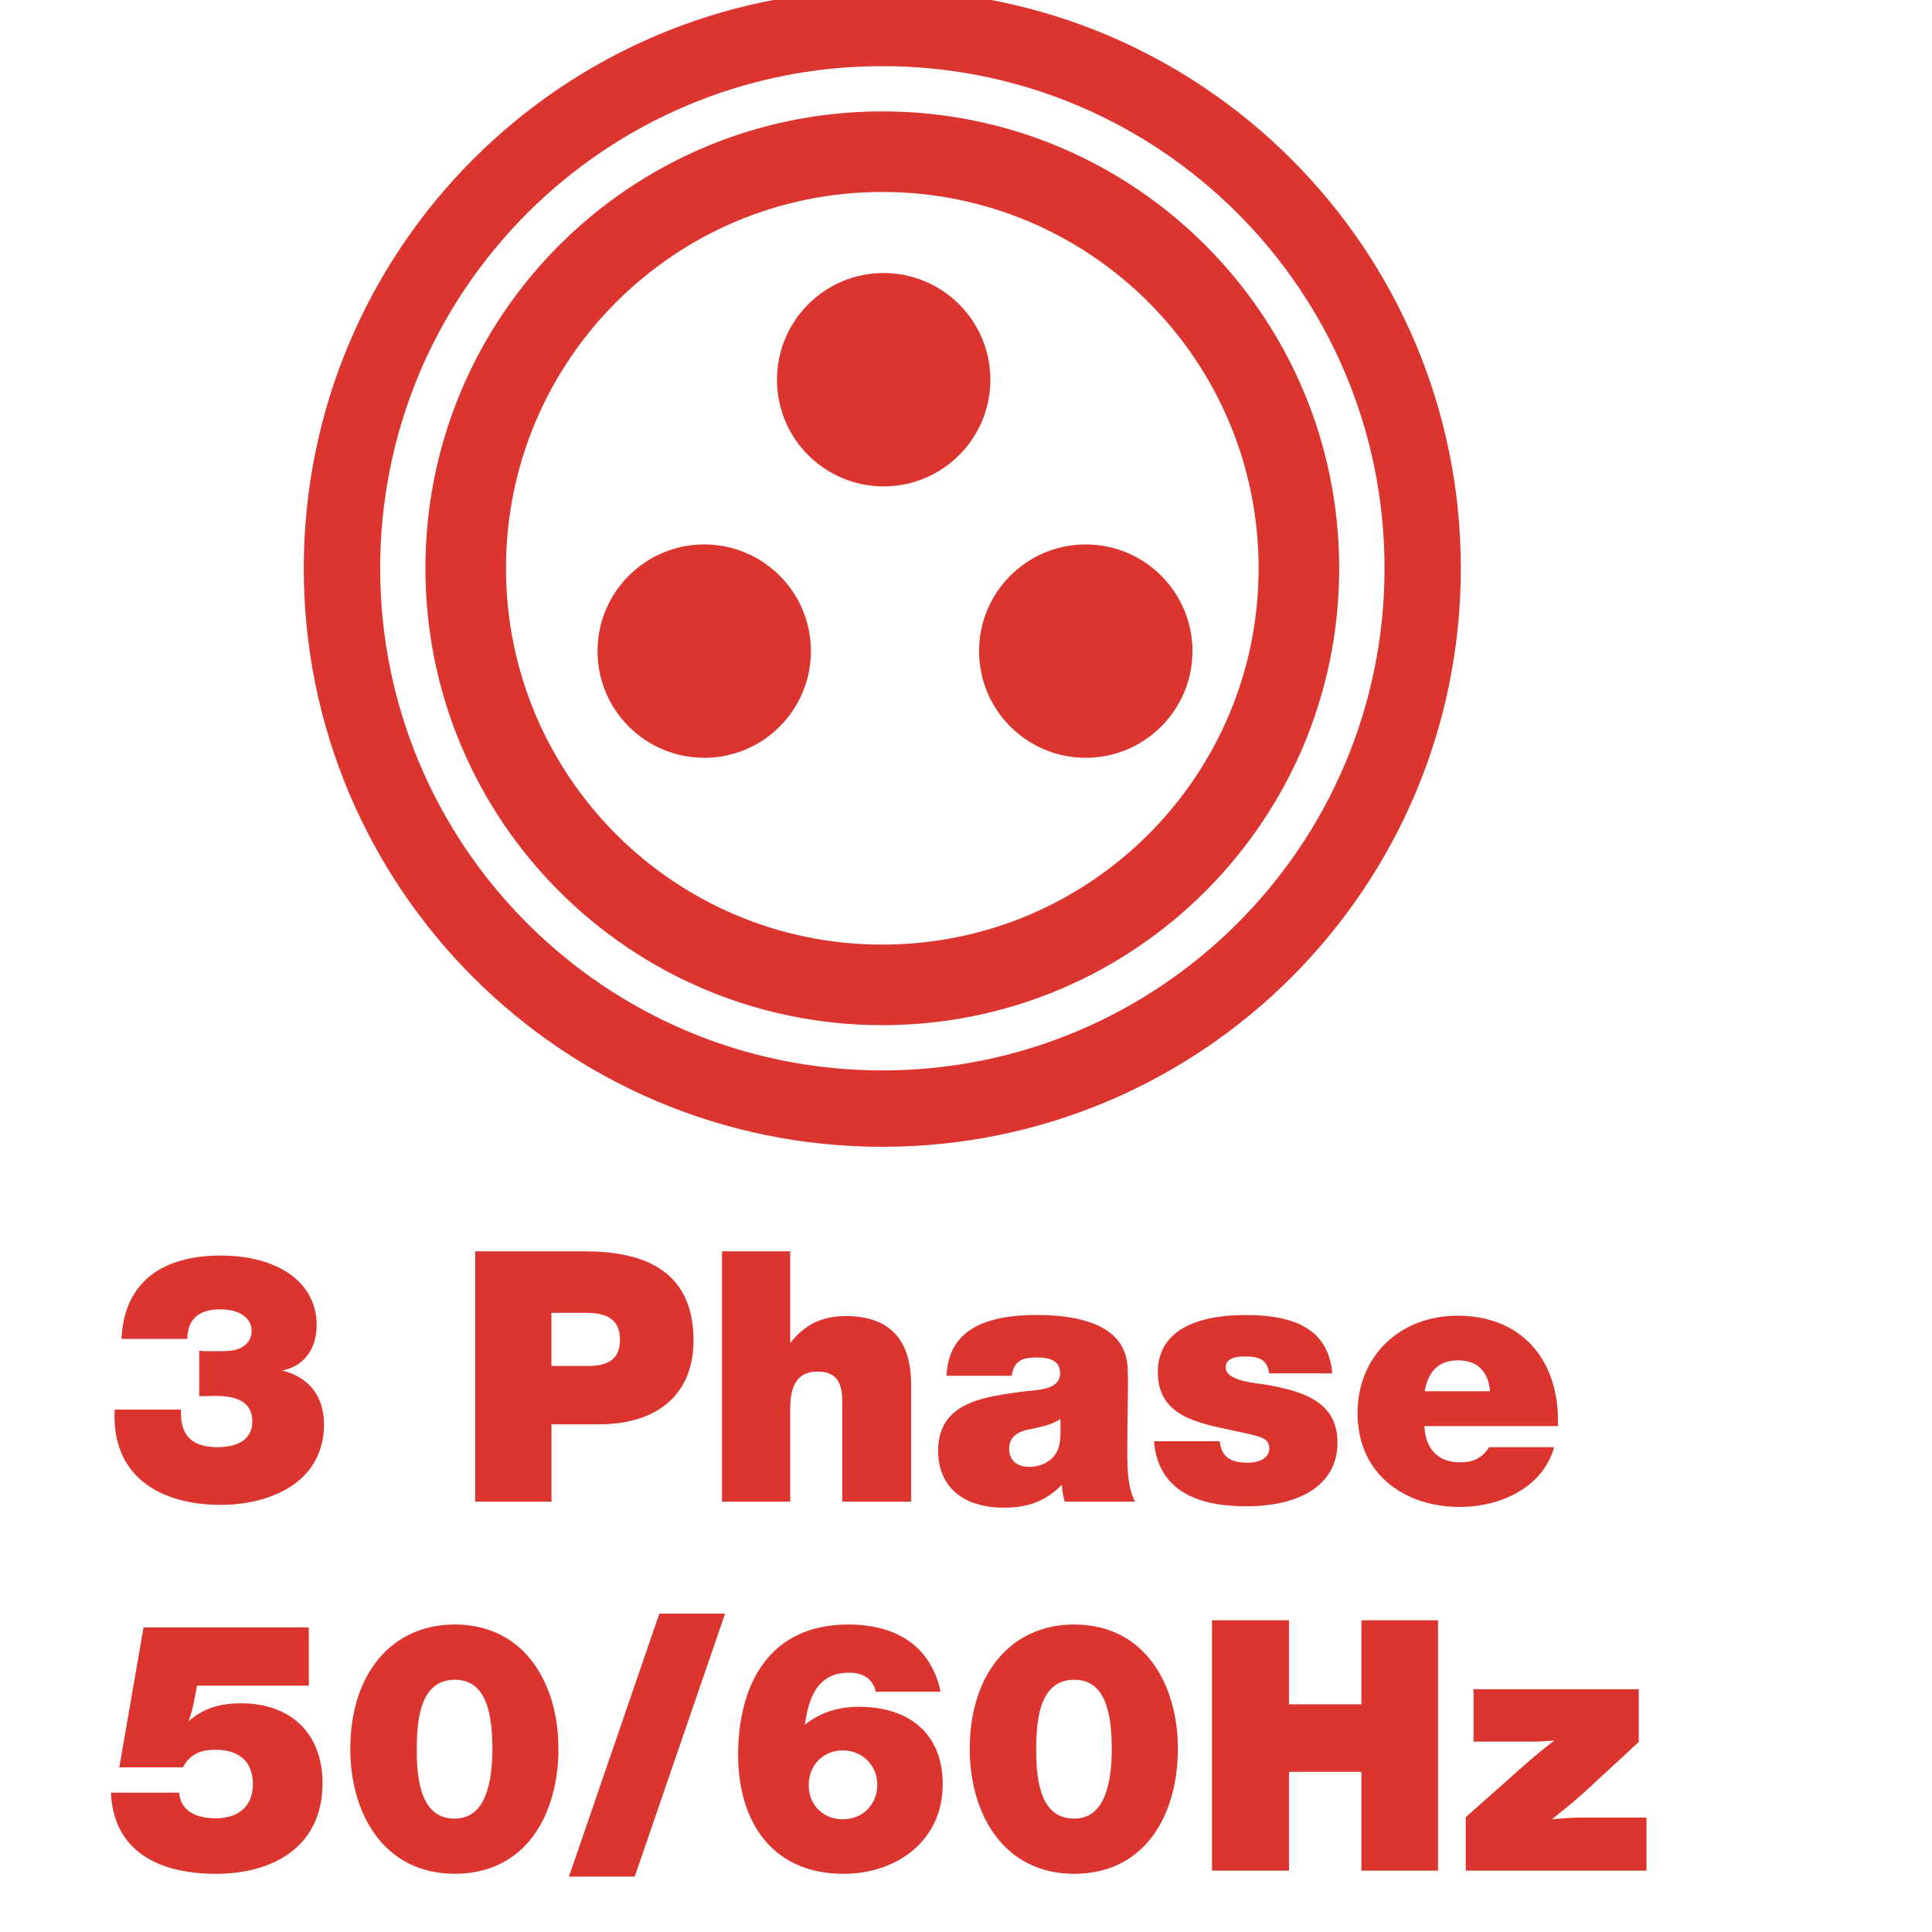
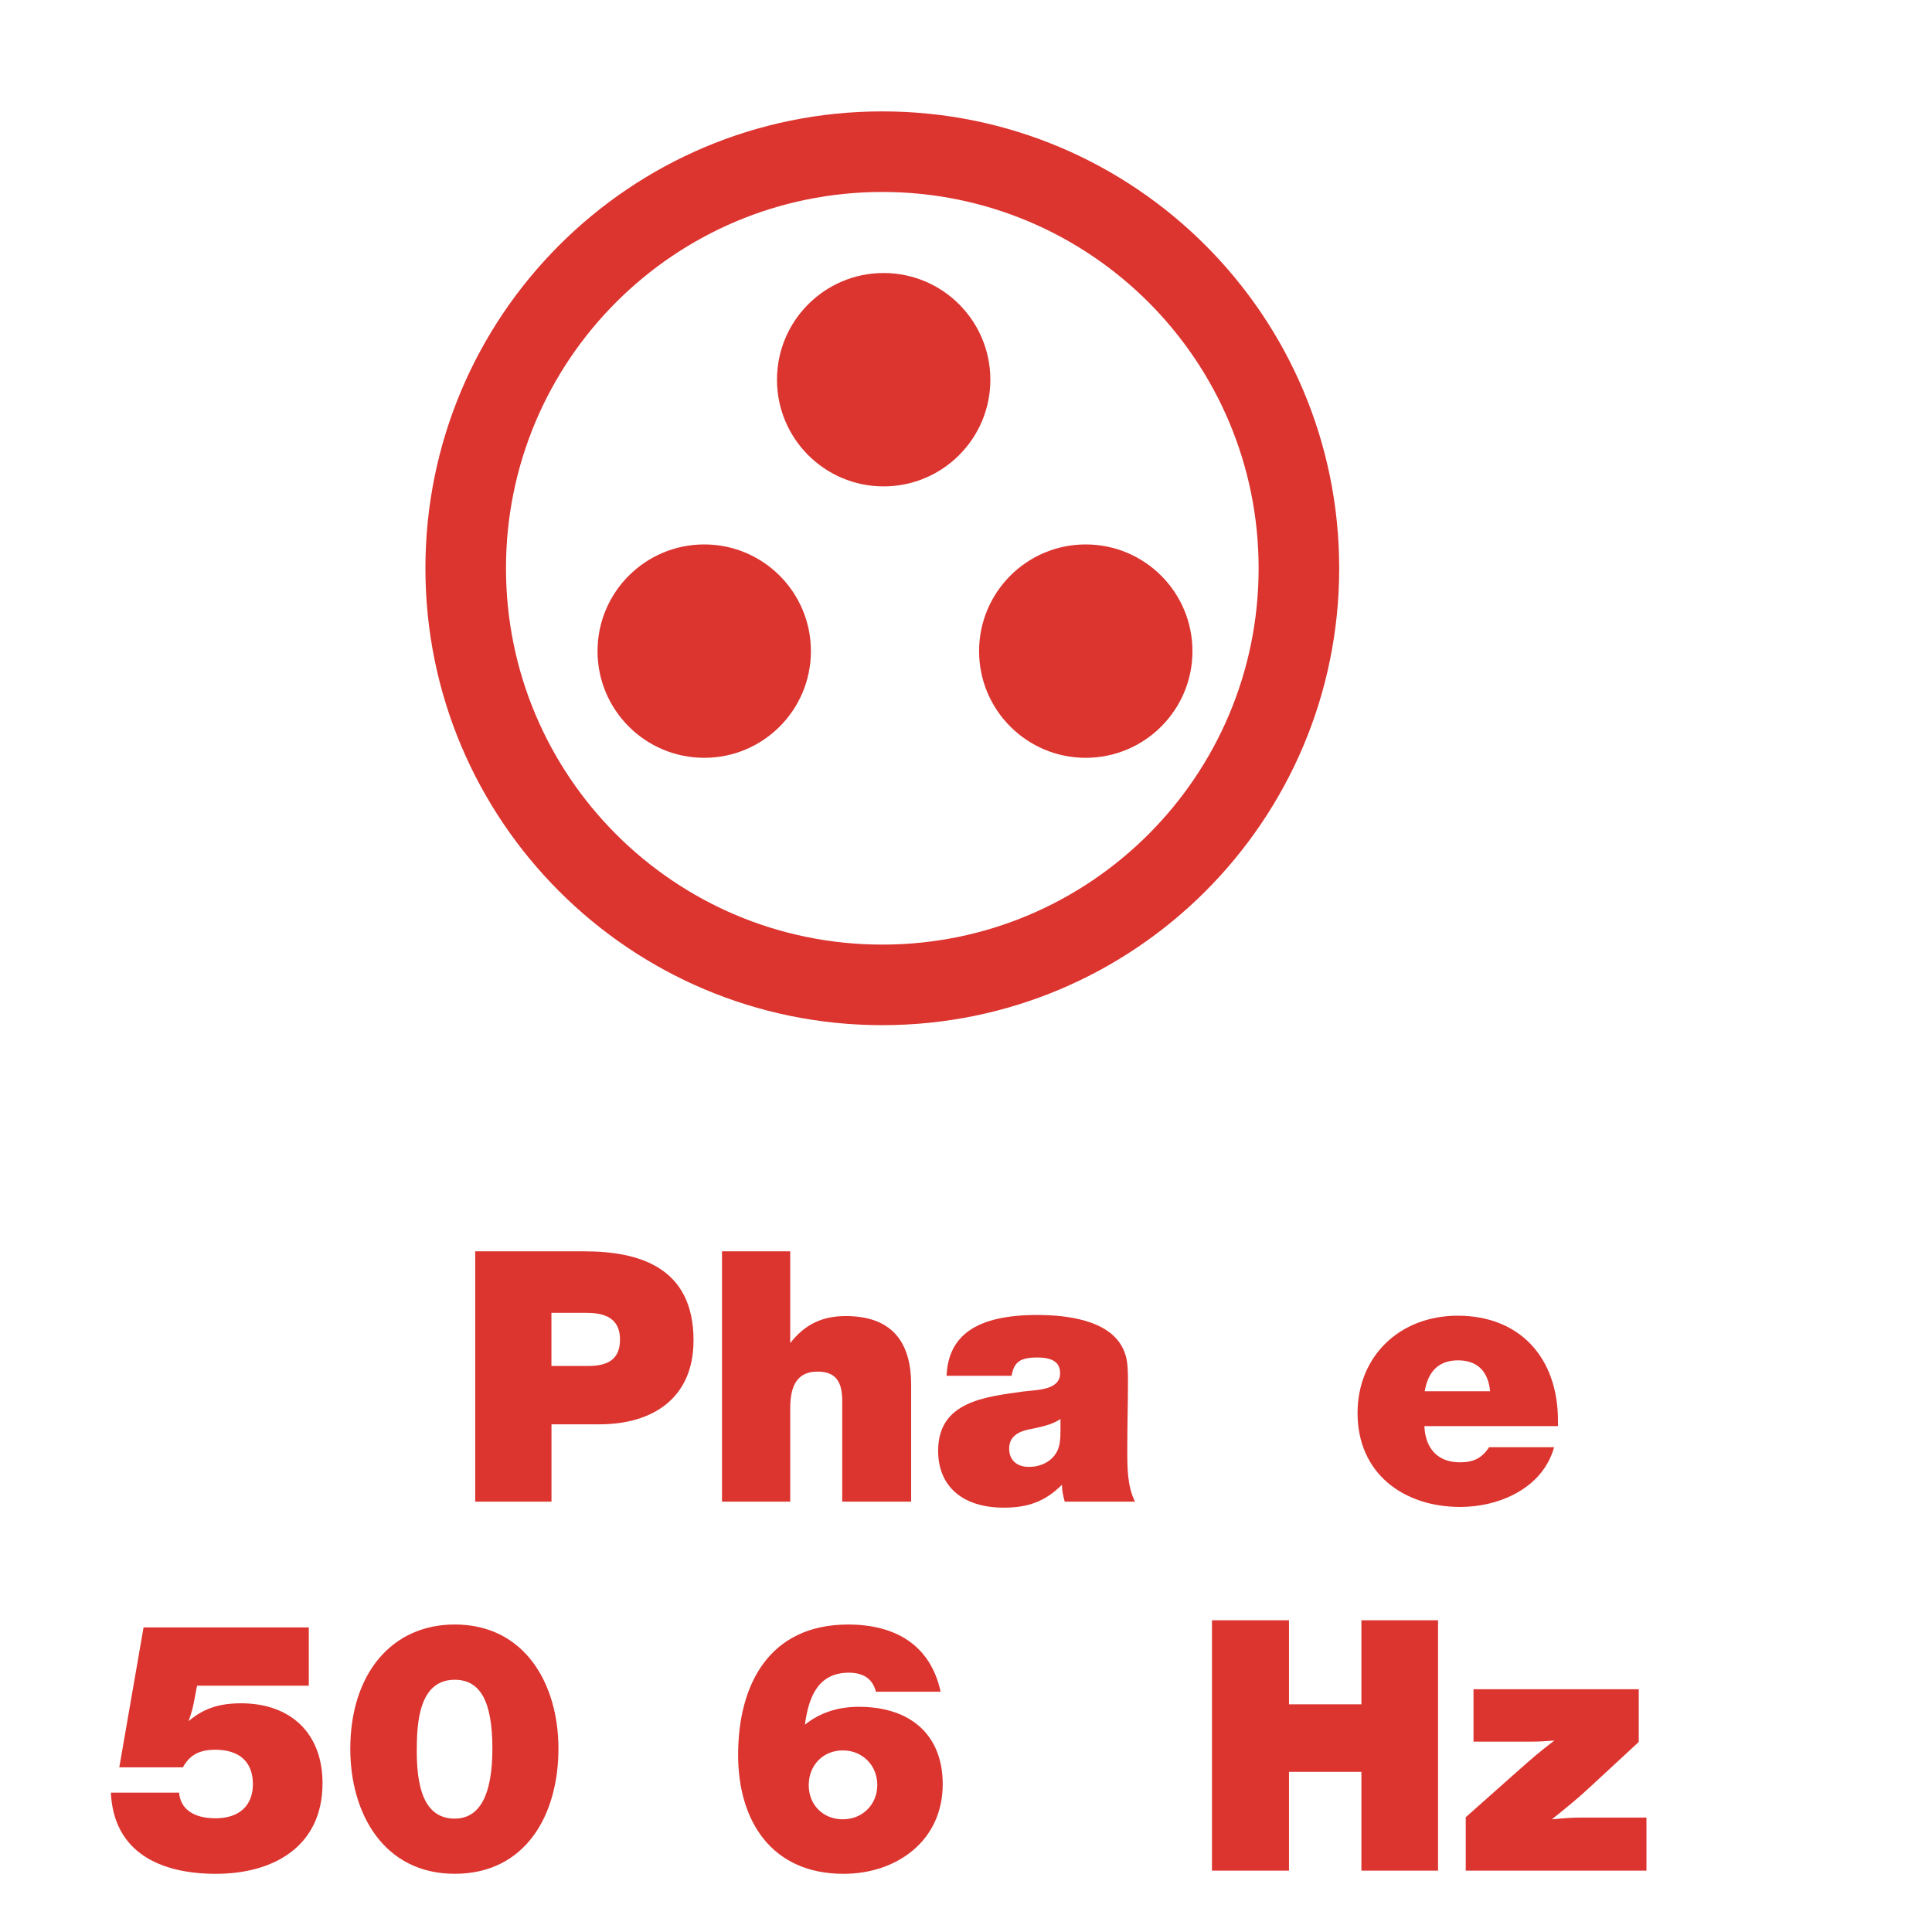
<svg xmlns="http://www.w3.org/2000/svg" version="1.1" id="Режим_изоляции" x="0px" y="0px" viewBox="-262 385.961 69.929 69.929" style="enable-background:new -262 385.961 69.929 69.929;" xml:space="preserve">
  <g>
    <path style="fill-rule:evenodd;clip-rule:evenodd;fill:#DC342F;" d="M-230.017,395.843c2.134,0,3.863,1.73,3.863,3.863   c0,2.13-1.729,3.86-3.863,3.86c-2.134,0-3.86-1.73-3.86-3.86C-233.876,397.573-232.15,395.843-230.017,395.843" />
    <path style="fill-rule:evenodd;clip-rule:evenodd;fill:#DC342F;" d="M-230.065,392.909c7.525,0,13.621,6.096,13.621,13.621   c0,7.521-6.096,13.621-13.621,13.621c-7.525,0-13.621-6.1-13.621-13.621C-243.686,399.005-237.59,392.909-230.065,392.909    M-230.065,389.993c9.133,0,16.537,7.404,16.537,16.537c0,9.133-7.404,16.537-16.537,16.537c-9.133,0-16.537-7.403-16.537-16.537   C-246.602,397.397-239.199,389.993-230.065,389.993z" />
-     <path style="fill-rule:evenodd;clip-rule:evenodd;fill:#DC342F;" d="M-230.065,388.355c10.04,0,18.178,8.134,18.178,18.175   c0,10.037-8.138,18.175-18.178,18.175c-10.04,0-18.175-8.138-18.175-18.175C-248.24,396.49-240.106,388.355-230.065,388.355    M-230.065,385.59c11.564,0,20.94,9.376,20.94,20.94c0,11.564-9.376,20.94-20.94,20.94c-11.565,0-20.94-9.376-20.94-20.94   C-251.005,394.965-241.63,385.59-230.065,385.59z" />
    <path style="fill-rule:evenodd;clip-rule:evenodd;fill:#DC342F;" d="M-236.509,405.667c2.134,0,3.86,1.73,3.86,3.863   c0,2.13-1.726,3.86-3.86,3.86c-2.134,0-3.863-1.73-3.863-3.86C-240.373,407.397-238.643,405.667-236.509,405.667" />
    <path style="fill-rule:evenodd;clip-rule:evenodd;fill:#DC342F;" d="M-222.702,405.667c2.134,0,3.863,1.73,3.863,3.863   c0,2.13-1.729,3.86-3.863,3.86c-2.134,0-3.86-1.73-3.86-3.86C-226.562,407.397-224.836,405.667-222.702,405.667" />
    <g>
-       <path style="fill:#DC342F;" d="M-254.026,431.406c2.112,0,3.487,0.98,3.487,2.521c0,0.878-0.483,1.501-1.26,1.642    c0.967,0.216,1.527,0.929,1.527,1.946c0,2.101-1.947,2.915-3.741,2.915c-2.087,0-3.843-0.942-3.843-3.207    c0-0.064,0-0.141,0.013-0.242h2.393v0.127c0,0.84,0.433,1.234,1.323,1.234c0.802,0,1.26-0.33,1.26-0.929    c0-0.802-0.713-0.929-1.375-0.929c-0.038,0-0.191,0.013-0.445,0.013h-0.102v-1.642c0.153,0.013,0.178,0.013,0.42,0.013    c0.254,0,0.484,0,0.662-0.013c0.497-0.038,0.814-0.318,0.814-0.713c0-0.483-0.445-0.789-1.132-0.789    c-0.789,0-1.184,0.356-1.196,1.069h-2.38C-257.513,432.323-256.062,431.406-254.026,431.406z" />
      <path style="fill:#DC342F;" d="M-240.856,431.253c1.985,0,3.958,0.572,3.958,3.22c0,2.087-1.463,3.041-3.41,3.041h-1.731v2.8    h-2.761v-9.061H-240.856z M-242.04,435.402h1.336c0.674,0,1.145-0.216,1.145-0.954c0-0.649-0.381-0.968-1.196-0.968h-1.286    V435.402z" />
      <path style="fill:#DC342F;" d="M-233.399,434.575c0.509-0.648,1.12-0.979,2.011-0.979c1.769,0,2.367,1.056,2.367,2.481v4.237    h-2.494v-3.627c0-0.61-0.153-1.081-0.891-1.081c-0.853,0-0.992,0.687-0.992,1.349v3.359h-2.469v-9.061h2.469V434.575z" />
      <path style="fill:#DC342F;" d="M-223.462,440.314c-0.076-0.292-0.089-0.369-0.103-0.61c-0.598,0.598-1.222,0.827-2.1,0.827    c-1.488,0-2.379-0.764-2.379-2.062c0-1.782,1.706-1.947,3.054-2.139c0.445-0.063,1.361-0.025,1.361-0.661    c0-0.395-0.267-0.573-0.827-0.573c-0.61,0-0.84,0.153-0.929,0.662h-2.354c0.063-1.489,1.12-2.201,3.283-2.201    c1.019,0,2.609,0.165,3.105,1.222c0.14,0.292,0.178,0.534,0.178,1.196c0,0.827-0.025,1.45-0.025,2.469c0,0.636,0,1.311,0.28,1.87    H-223.462z M-224.786,437.706c-0.471,0.102-0.687,0.331-0.687,0.688c0,0.407,0.267,0.661,0.713,0.661    c0.433,0,0.802-0.19,0.992-0.509c0.114-0.191,0.152-0.395,0.152-0.827v-0.395C-223.958,437.552-224.379,437.617-224.786,437.706z" />
-       <path style="fill:#DC342F;" d="M-216.057,435.669c-0.089-0.471-0.305-0.611-0.891-0.611c-0.445,0-0.688,0.128-0.688,0.395    c0,0.51,1.146,0.573,1.451,0.624c1.247,0.229,2.596,0.56,2.596,2.1c0,1.451-1.234,2.304-3.309,2.304    c-1.692,0-3.182-0.522-3.334-2.354h2.38c0.063,0.547,0.356,0.776,1.005,0.776c0.497,0,0.789-0.204,0.789-0.522    c0-0.407-0.382-0.433-1.285-0.636c-1.234-0.268-2.749-0.496-2.749-2.112c0-1.35,1.12-2.074,3.194-2.074    c1.553,0,2.979,0.395,3.118,2.112H-216.057z" />
      <path style="fill:#DC342F;" d="M-209.147,440.505c-2.049,0-3.716-1.209-3.716-3.398c0-2.049,1.515-3.524,3.627-3.524    c2.215,0,3.627,1.488,3.627,3.805v0.191h-4.836c0.038,0.84,0.509,1.311,1.285,1.311c0.497,0,0.802-0.153,1.057-0.548h2.354    C-206.156,439.818-207.722,440.505-209.147,440.505z M-209.224,435.199c-0.674,0-1.081,0.369-1.209,1.119h2.367    C-208.129,435.644-208.485,435.199-209.224,435.199z" />
    </g>
    <g>
      <path style="fill:#DC342F;" d="M-250.821,446.975h-4.047l-0.102,0.535c-0.051,0.279-0.089,0.407-0.204,0.75    c0.56-0.483,1.158-0.648,1.896-0.648c1.82,0,2.952,1.107,2.952,2.889c0,2.329-1.82,3.283-3.856,3.283    c-2.023,0-3.703-0.776-3.805-2.939h2.469c0.051,0.598,0.521,0.929,1.323,0.929c0.853,0,1.349-0.458,1.349-1.234    c0-0.802-0.484-1.247-1.362-1.247c-0.573,0-0.929,0.19-1.171,0.637h-2.303l0.878-5.065h5.981V446.975z" />
      <path style="fill:#DC342F;" d="M-241.787,449.253c0,2.393-1.183,4.53-3.754,4.53s-3.78-2.188-3.78-4.518    c0-2.724,1.502-4.505,3.78-4.505C-242.983,444.761-241.787,446.937-241.787,449.253z M-246.915,449.368    c0,1.629,0.445,2.418,1.375,2.418c0.903,0,1.362-0.853,1.362-2.532c0-1.705-0.433-2.494-1.362-2.494    C-246.864,446.759-246.915,448.388-246.915,449.368z" />
-       <path style="fill:#DC342F;" d="M-239.026,453.885h-2.38l3.271-9.519h2.379L-239.026,453.885z" />
-       <path style="fill:#DC342F;" d="M-230.297,447.192c-0.114-0.458-0.445-0.688-0.979-0.688c-1.158,0-1.464,0.954-1.591,1.884    c0.534-0.433,1.196-0.649,1.947-0.649c1.909,0,3.042,1.044,3.042,2.8c0,2.062-1.68,3.245-3.588,3.245    c-2.634,0-3.818-1.947-3.818-4.302c0-2.558,1.132-4.721,3.983-4.721c1.706,0,2.978,0.738,3.347,2.431H-230.297z M-232.728,450.577    c0,0.713,0.522,1.234,1.234,1.234c0.713,0,1.248-0.534,1.248-1.247c0-0.7-0.535-1.247-1.248-1.247    C-232.206,449.317-232.728,449.851-232.728,450.577z" />
-       <path style="fill:#DC342F;" d="M-219.366,449.253c0,2.393-1.184,4.53-3.754,4.53c-2.571,0-3.78-2.188-3.78-4.518    c0-2.724,1.501-4.505,3.78-4.505C-220.563,444.761-219.366,446.937-219.366,449.253z M-224.495,449.368    c0,1.629,0.445,2.418,1.375,2.418c0.903,0,1.361-0.853,1.361-2.532c0-1.705-0.433-2.494-1.361-2.494    C-224.444,446.759-224.495,448.388-224.495,449.368z" />
+       <path style="fill:#DC342F;" d="M-230.297,447.192c-0.114-0.458-0.445-0.688-0.979-0.688c-1.158,0-1.464,0.954-1.591,1.884    c0.534-0.433,1.196-0.649,1.947-0.649c1.909,0,3.042,1.044,3.042,2.8c0,2.062-1.68,3.245-3.588,3.245    c-2.634,0-3.818-1.947-3.818-4.302c0-2.558,1.132-4.721,3.983-4.721c1.706,0,2.978,0.738,3.347,2.431z M-232.728,450.577    c0,0.713,0.522,1.234,1.234,1.234c0.713,0,1.248-0.534,1.248-1.247c0-0.7-0.535-1.247-1.248-1.247    C-232.206,449.317-232.728,449.851-232.728,450.577z" />
      <path style="fill:#DC342F;" d="M-209.95,453.669h-2.774v-3.576h-2.621v3.576h-2.787v-9.062h2.787v3.042h2.621v-3.042h2.774    V453.669z" />
      <path style="fill:#DC342F;" d="M-202.685,449.011l-1.858,1.719c-0.344,0.317-0.623,0.547-1.285,1.081    c0.547-0.051,0.764-0.063,1.107-0.063h2.315v1.922h-6.541v-1.935l1.82-1.616c0.648-0.572,0.776-0.688,1.387-1.158    c-0.382,0.025-0.534,0.038-0.814,0.038h-2.112v-1.896h5.981V449.011z" />
    </g>
  </g>
</svg>